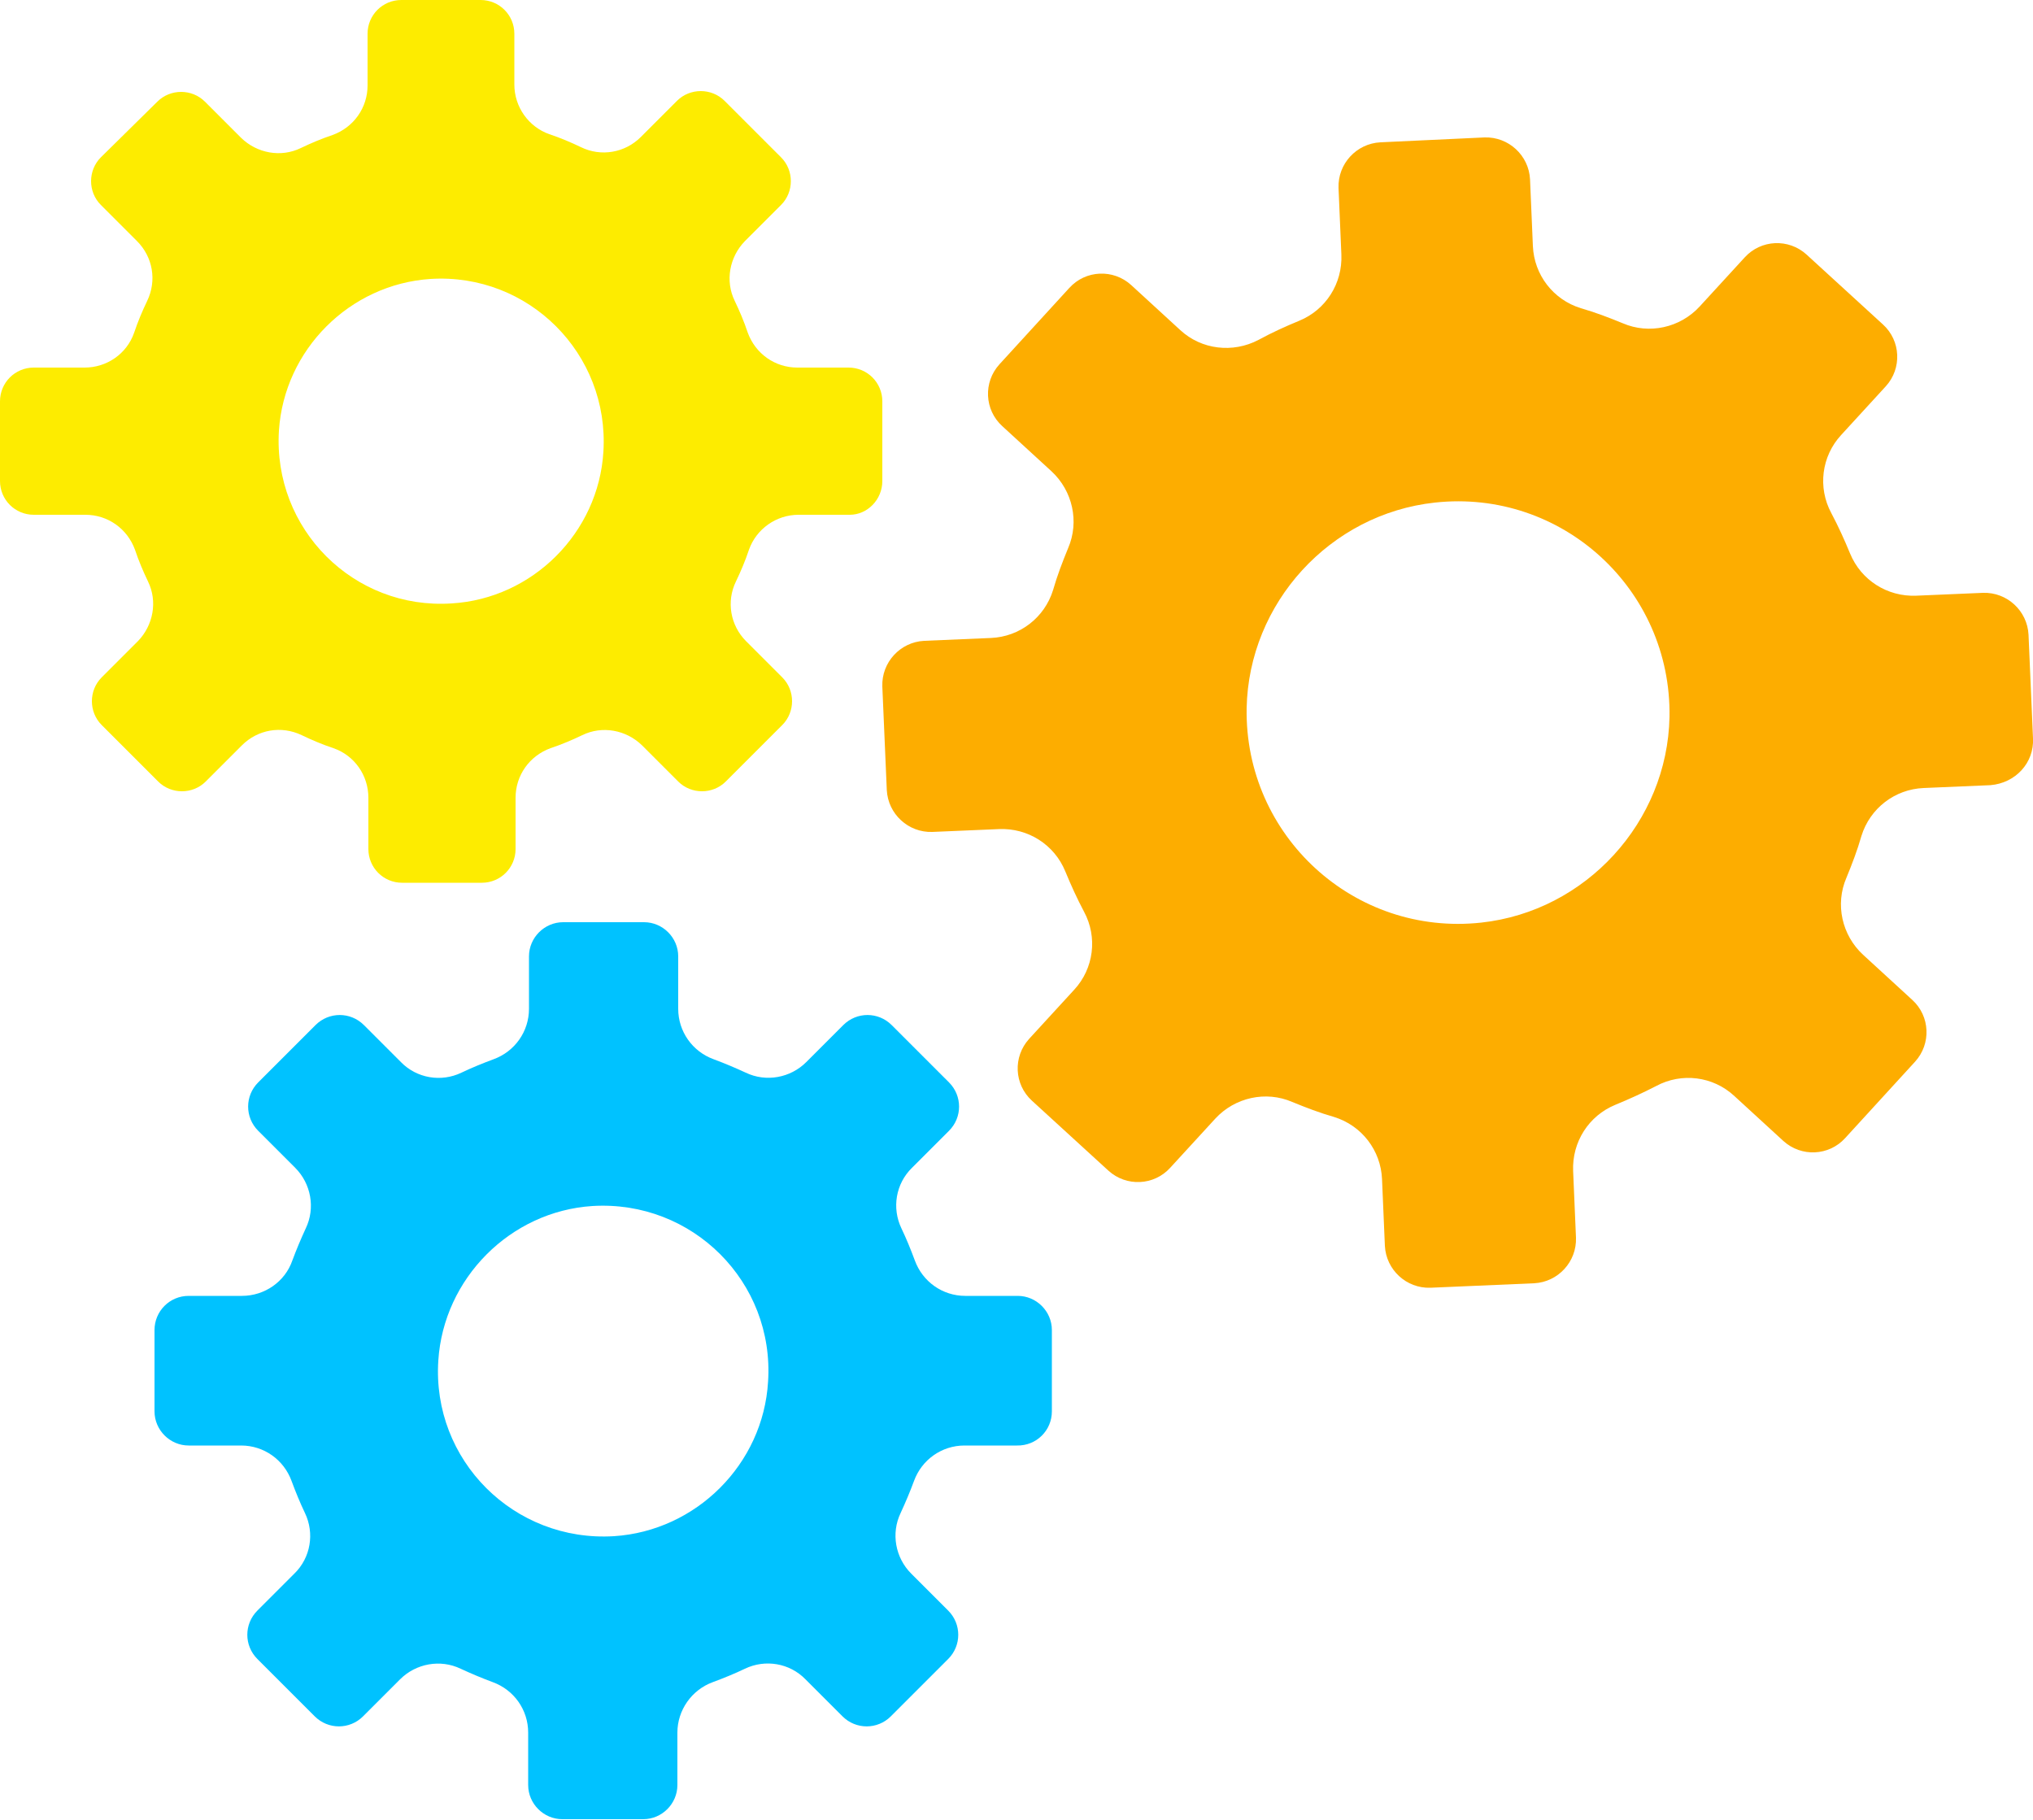
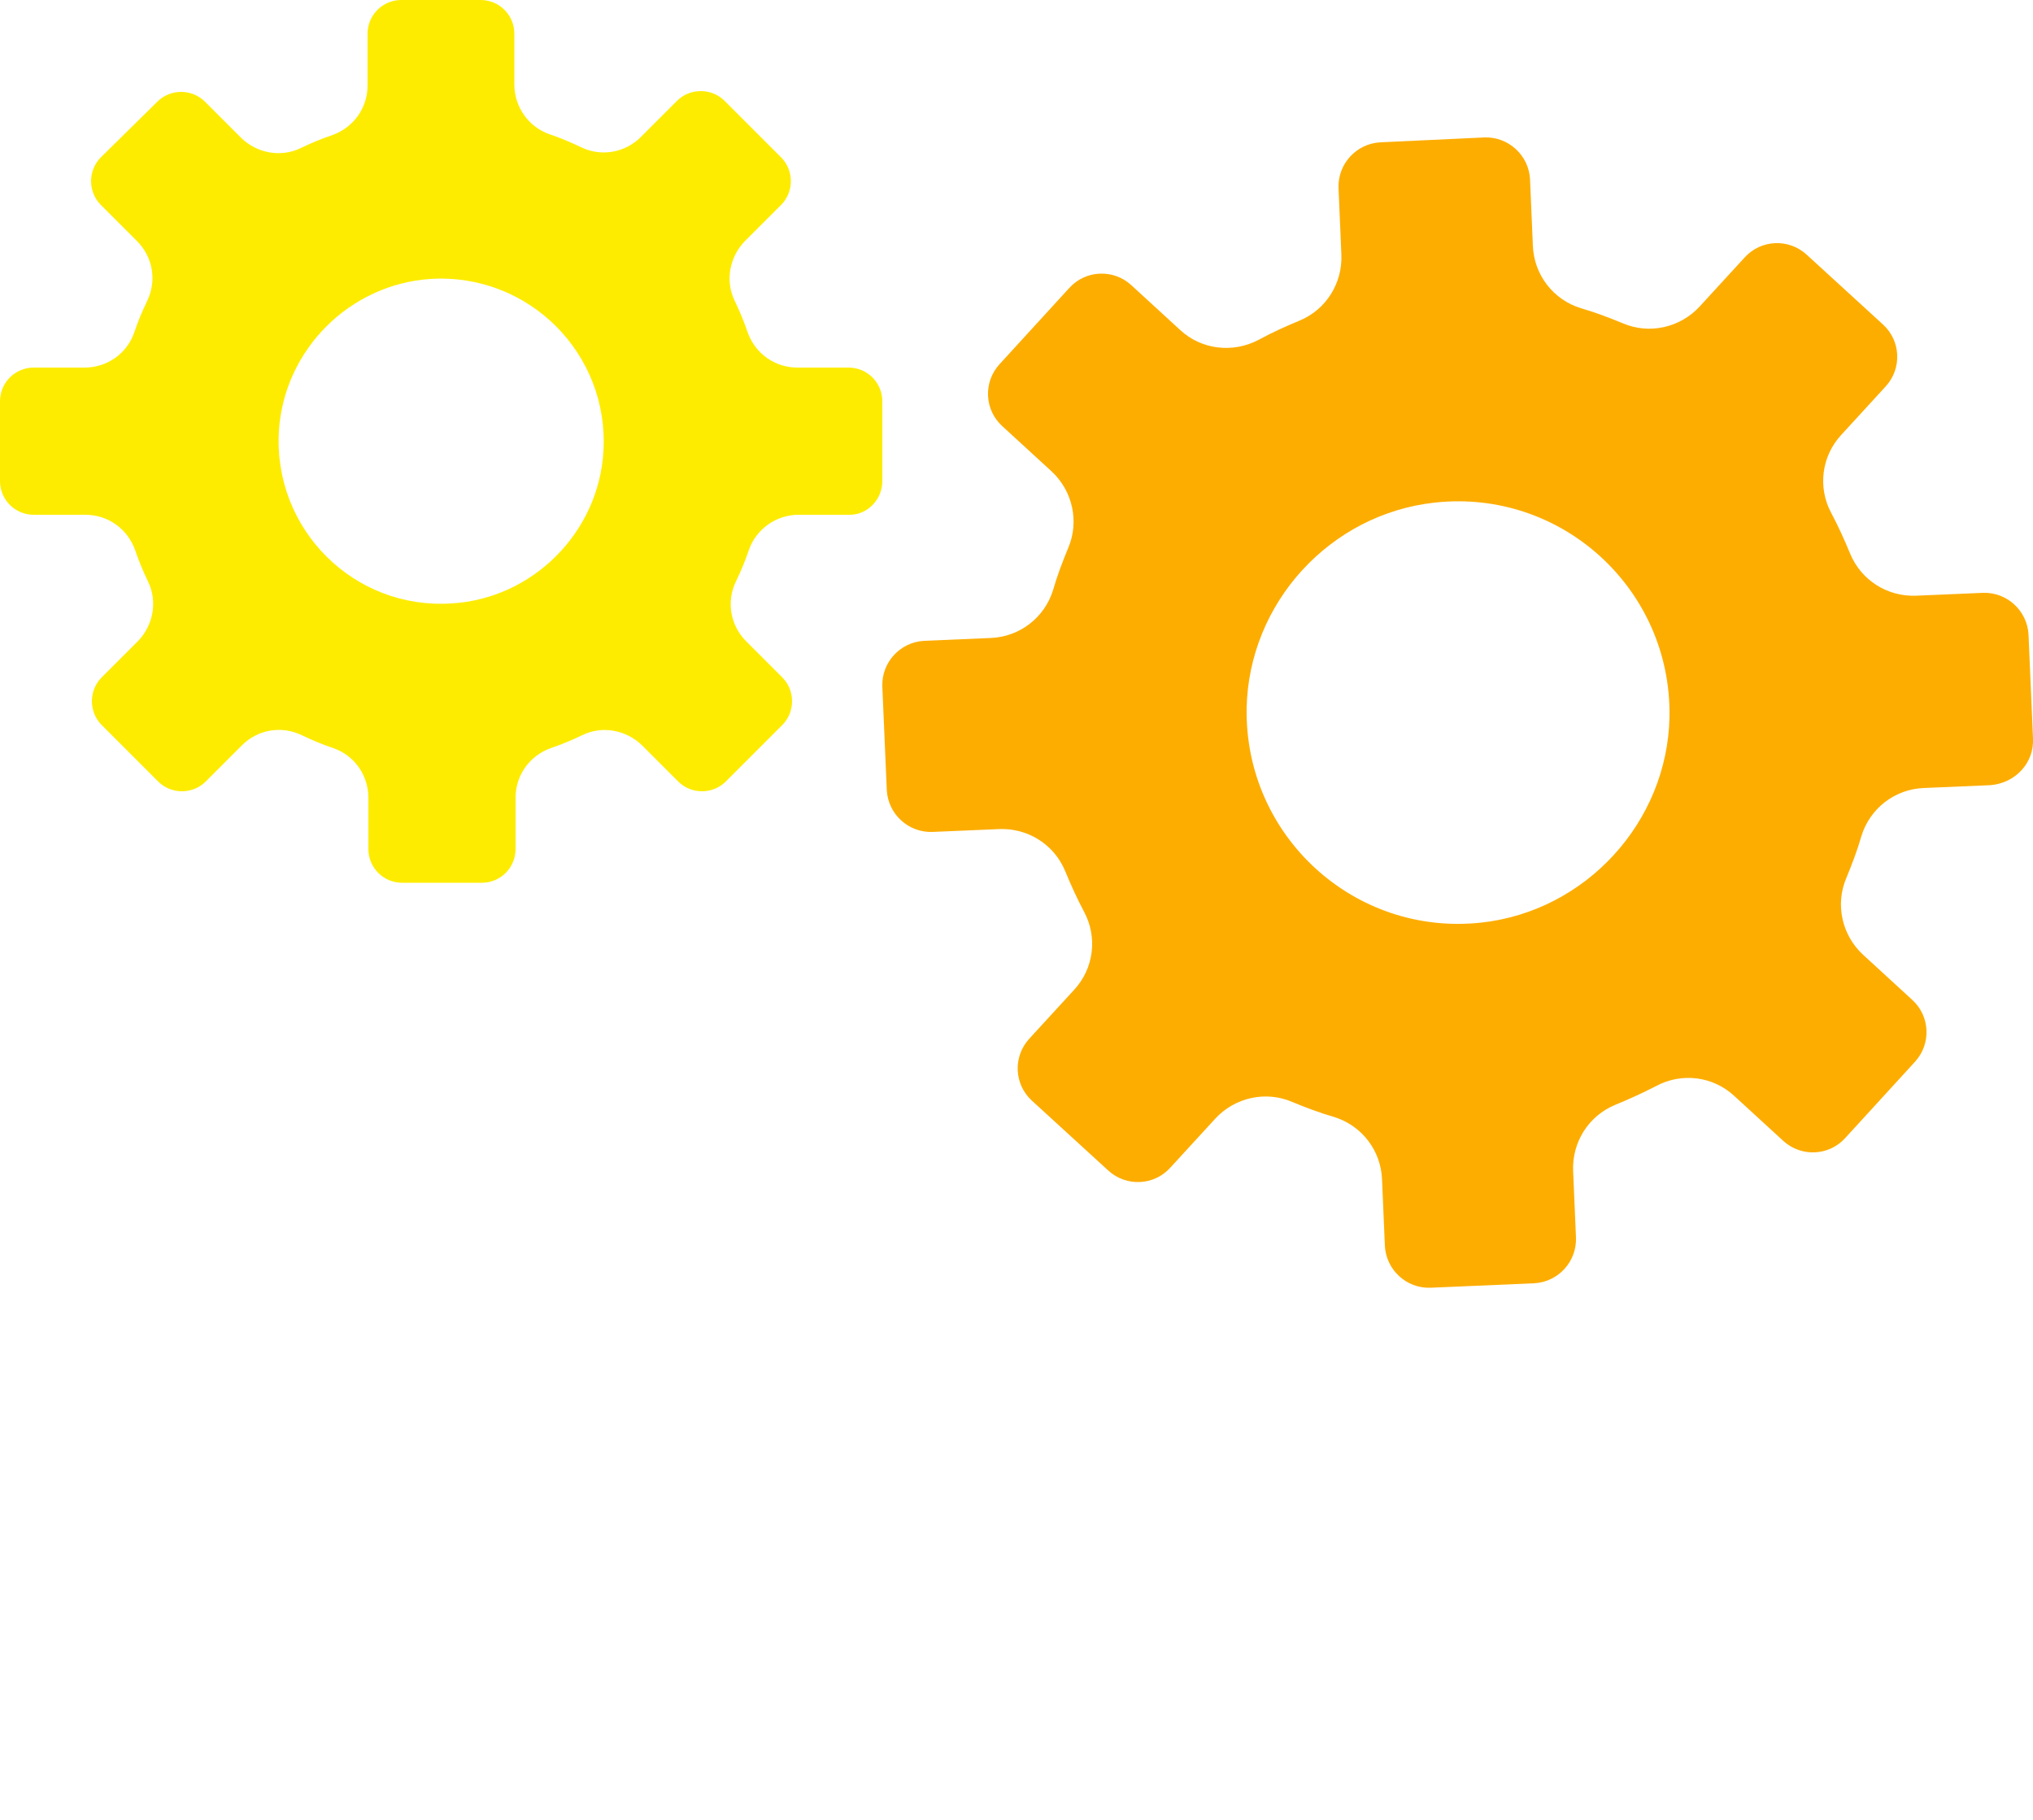
<svg xmlns="http://www.w3.org/2000/svg" version="1.1" id="Gears" x="0px" y="0px" viewBox="0 0 500 447.5" style="enable-background:new 0 0 500 447.5;" xml:space="preserve">
  <style type="text/css">
	.st0{fill:#FDEC00;}
	.st1{fill:#00C2FF;}
	.st2{fill:#FDAD00;}
</style>
-   <path class="st0" d="M217,118.3V98.7c0-4.6-3.7-8.3-8.3-8.3h-12.6c-5.5,0-10.3-3.4-12.2-8.6c-0.9-2.7-2-5.3-3.2-7.8  c-2.4-4.9-1.3-10.8,2.5-14.7l8.9-8.9c3.2-3.2,3.2-8.5,0-11.7l-13.9-13.9c-3.2-3.2-8.5-3.2-11.7,0l-8.9,8.9  c-3.9,3.9-9.8,4.9-14.7,2.5c-2.5-1.2-5.1-2.3-7.8-3.2c-5.1-1.8-8.6-6.7-8.6-12.2V8.3c0-4.6-3.7-8.3-8.3-8.3H98.7  c-4.6,0-8.3,3.7-8.3,8.3v12.7c0,5.5-3.4,10.3-8.6,12.2c-2.7,0.9-5.3,2-7.8,3.2c-4.9,2.4-10.8,1.3-14.7-2.5l-8.9-8.9  c-3.2-3.2-8.5-3.2-11.7,0L24.8,38.7c-3.2,3.2-3.2,8.5,0,11.7l8.9,8.9c3.9,3.9,4.9,9.7,2.5,14.7c-1.2,2.5-2.3,5.1-3.2,7.8  c-1.8,5.2-6.7,8.6-12.2,8.6H8.3c-4.6,0-8.3,3.7-8.3,8.3v19.6c0,4.6,3.7,8.3,8.3,8.3h12.7c5.5,0,10.3,3.4,12.2,8.6  c0.9,2.7,2,5.3,3.2,7.8c2.4,4.9,1.3,10.8-2.5,14.7l-8.9,8.9c-3.2,3.2-3.2,8.5,0,11.7l13.9,13.9c3.2,3.2,8.5,3.2,11.7,0l8.9-8.9  c3.9-3.9,9.7-4.9,14.7-2.5c2.5,1.2,5.1,2.3,7.8,3.2c5.2,1.8,8.6,6.7,8.6,12.2v12.6c0,4.6,3.7,8.3,8.3,8.3h19.6  c4.6,0,8.3-3.7,8.3-8.3v-12.6c0-5.5,3.4-10.3,8.6-12.2c2.7-0.9,5.3-2,7.8-3.2c4.9-2.4,10.8-1.3,14.7,2.5l8.9,8.9  c3.2,3.2,8.5,3.2,11.7,0l13.9-13.9c3.2-3.2,3.2-8.5,0-11.7l-8.9-8.9c-3.9-3.9-4.9-9.8-2.5-14.7c1.2-2.5,2.3-5.1,3.2-7.8  c1.8-5.1,6.7-8.6,12.2-8.6h12.6C213.3,126.6,217,122.9,217,118.3L217,118.3z M111.1,148.4C87,150,67.1,130.1,68.6,105.9  C69.9,86,86,69.9,105.9,68.6c24.1-1.5,44,18.4,42.5,42.5C147.2,131,131,147.2,111.1,148.4z" />
-   <path class="st1" d="M258.7,347.1v-20c0-4.6-3.8-8.4-8.4-8.4h-12.9c-5.6,0-10.5-3.5-12.4-8.7c-1-2.7-2.1-5.4-3.3-7.9  c-2.4-5-1.4-11,2.6-14.9l9.1-9.1c3.3-3.3,3.3-8.6,0-11.9l-14.1-14.1c-3.3-3.3-8.6-3.3-11.9,0l-9.1,9.1c-3.9,3.9-9.9,5-14.9,2.6  c-2.6-1.2-5.2-2.3-7.9-3.3c-5.2-1.9-8.7-6.8-8.7-12.4v-12.9c0-4.6-3.8-8.4-8.4-8.4h-19.9c-4.6,0-8.4,3.8-8.4,8.4v12.9  c0,5.6-3.5,10.5-8.7,12.4c-2.7,1-5.4,2.1-7.9,3.3c-5,2.4-11,1.4-14.9-2.6l-9.1-9.1c-3.3-3.3-8.6-3.3-11.9,0l-14.1,14.1  c-3.3,3.3-3.3,8.6,0,11.9l9.1,9.1c3.9,3.9,5,9.9,2.6,14.9c-1.2,2.6-2.3,5.2-3.3,7.9c-1.8,5.2-6.8,8.7-12.4,8.7H46.4  c-4.7,0-8.4,3.8-8.4,8.4v20c0,4.6,3.8,8.4,8.4,8.4h12.9c5.6,0,10.5,3.5,12.4,8.7c1,2.7,2.1,5.4,3.3,7.9c2.4,5,1.4,11-2.6,14.9  l-9.1,9.1c-3.3,3.3-3.3,8.6,0,11.9l14.1,14.1c3.3,3.3,8.6,3.3,11.9,0l9.1-9.1c3.9-3.9,9.9-5,14.9-2.6c2.6,1.2,5.2,2.3,7.9,3.3  c5.2,1.9,8.7,6.8,8.7,12.4v12.9c0,4.6,3.8,8.4,8.4,8.4h19.9c4.6,0,8.4-3.8,8.4-8.4v-12.9c0-5.5,3.5-10.5,8.7-12.4  c2.7-1,5.4-2.1,7.9-3.3c5-2.4,11-1.4,14.9,2.6l9.1,9.1c3.3,3.3,8.6,3.3,11.9,0l14.1-14.1c3.3-3.3,3.3-8.6,0-11.9l-9.1-9.1  c-3.9-3.9-5-9.9-2.6-14.9c1.2-2.6,2.3-5.2,3.3-7.9c1.9-5.2,6.8-8.7,12.4-8.7h12.9C254.9,355.6,258.7,351.8,258.7,347.1z M151,377.8  c-24.6,1.5-44.8-18.7-43.2-43.2c1.3-20.2,17.7-36.7,37.9-38c24.6-1.5,44.8,18.7,43.2,43.2C187.7,360.1,171.2,376.5,151,377.8z" />
+   <path class="st0" d="M217,118.3V98.7c0-4.6-3.7-8.3-8.3-8.3h-12.6c-5.5,0-10.3-3.4-12.2-8.6c-0.9-2.7-2-5.3-3.2-7.8  c-2.4-4.9-1.3-10.8,2.5-14.7l8.9-8.9c3.2-3.2,3.2-8.5,0-11.7l-13.9-13.9c-3.2-3.2-8.5-3.2-11.7,0l-8.9,8.9  c-3.9,3.9-9.8,4.9-14.7,2.5c-2.5-1.2-5.1-2.3-7.8-3.2c-5.1-1.8-8.6-6.7-8.6-12.2V8.3c0-4.6-3.7-8.3-8.3-8.3H98.7  c-4.6,0-8.3,3.7-8.3,8.3v12.7c0,5.5-3.4,10.3-8.6,12.2c-2.7,0.9-5.3,2-7.8,3.2c-4.9,2.4-10.8,1.3-14.7-2.5l-8.9-8.9  c-3.2-3.2-8.5-3.2-11.7,0L24.8,38.7c-3.2,3.2-3.2,8.5,0,11.7l8.9,8.9c3.9,3.9,4.9,9.7,2.5,14.7c-1.2,2.5-2.3,5.1-3.2,7.8  c-1.8,5.2-6.7,8.6-12.2,8.6H8.3c-4.6,0-8.3,3.7-8.3,8.3v19.6c0,4.6,3.7,8.3,8.3,8.3h12.7c5.5,0,10.3,3.4,12.2,8.6  c0.9,2.7,2,5.3,3.2,7.8c2.4,4.9,1.3,10.8-2.5,14.7l-8.9,8.9c-3.2,3.2-3.2,8.5,0,11.7l13.9,13.9c3.2,3.2,8.5,3.2,11.7,0l8.9-8.9  c3.9-3.9,9.7-4.9,14.7-2.5c2.5,1.2,5.1,2.3,7.8,3.2c5.2,1.8,8.6,6.7,8.6,12.2v12.6c0,4.6,3.7,8.3,8.3,8.3h19.6  c4.6,0,8.3-3.7,8.3-8.3v-12.6c0-5.5,3.4-10.3,8.6-12.2c2.7-0.9,5.3-2,7.8-3.2c4.9-2.4,10.8-1.3,14.7,2.5l8.9,8.9  c3.2,3.2,8.5,3.2,11.7,0l13.9-13.9c3.2-3.2,3.2-8.5,0-11.7l-8.9-8.9c-3.9-3.9-4.9-9.8-2.5-14.7c1.2-2.5,2.3-5.1,3.2-7.8  c1.8-5.1,6.7-8.6,12.2-8.6h12.6C213.3,126.6,217,122.9,217,118.3z M111.1,148.4C87,150,67.1,130.1,68.6,105.9  C69.9,86,86,69.9,105.9,68.6c24.1-1.5,44,18.4,42.5,42.5C147.2,131,131,147.2,111.1,148.4z" />
  <path class="st2" d="M500,181.6l-1.1-25.5c-0.3-5.9-5.3-10.5-11.2-10.3l-16.4,0.7c-7.1,0.3-13.6-3.8-16.3-10.4  c-1.4-3.4-2.9-6.7-4.6-9.9c-3.4-6.3-2.4-14,2.4-19.2L463.8,95c4-4.4,3.7-11.2-0.7-15.2l-18.8-17.2c-4.4-4-11.2-3.7-15.2,0.7  L418,75.4c-4.8,5.2-12.4,6.9-18.9,4.1c-3.4-1.4-6.8-2.7-10.3-3.7c-6.8-2.1-11.5-8.2-11.8-15.3l-0.7-16.4  c-0.3-5.9-5.3-10.5-11.2-10.3L339.5,35c-5.9,0.3-10.5,5.3-10.3,11.2l0.7,16.4c0.3,7.1-3.8,13.6-10.4,16.3c-3.4,1.4-6.7,2.9-10,4.7  c-6.3,3.3-14,2.4-19.2-2.4l-12.1-11.1c-4.4-4-11.2-3.7-15.2,0.7l-17.2,18.8c-4,4.4-3.7,11.2,0.7,15.2l12.1,11.1  c5.2,4.8,6.9,12.4,4.1,18.9c-1.4,3.4-2.7,6.8-3.7,10.3c-2.1,6.8-8.2,11.5-15.3,11.8l-16.4,0.7c-5.9,0.3-10.5,5.3-10.3,11.2l1.1,25.5  c0.3,5.9,5.3,10.5,11.2,10.3l16.4-0.7c7.1-0.3,13.6,3.8,16.3,10.4c1.4,3.4,2.9,6.7,4.6,9.9c3.4,6.3,2.4,14-2.4,19.2l-11.1,12.1  c-4,4.4-3.7,11.2,0.7,15.2l18.8,17.2c4.4,4,11.2,3.7,15.2-0.7l11.1-12.1c4.8-5.2,12.4-6.9,18.9-4.1c3.4,1.4,6.8,2.7,10.3,3.7  c6.8,2.1,11.5,8.2,11.8,15.3l0.7,16.4c0.3,5.9,5.3,10.5,11.2,10.3l25.5-1.1c5.9-0.3,10.5-5.3,10.3-11.2l-0.7-16.4  c-0.3-7.1,3.8-13.6,10.4-16.3c3.4-1.4,6.7-2.9,10-4.6c6.3-3.4,14-2.4,19.2,2.4l12.1,11.1c4.4,4,11.2,3.7,15.2-0.7l17.2-18.8  c4-4.4,3.7-11.2-0.7-15.2l-12.1-11.1c-5.2-4.8-6.9-12.4-4.1-18.9c1.4-3.4,2.7-6.8,3.7-10.3c2.1-6.8,8.2-11.5,15.3-11.8l16.4-0.7  C495.7,192.6,500.3,187.6,500,181.6L500,181.6z M364.3,226.9c-31.2,3.4-58.2-21.3-57.7-52.7c0.5-25.9,20.5-47.8,46.3-50.6  c31.2-3.4,58.2,21.3,57.7,52.7C410.1,202.2,390,224.1,364.3,226.9L364.3,226.9z" />
</svg>